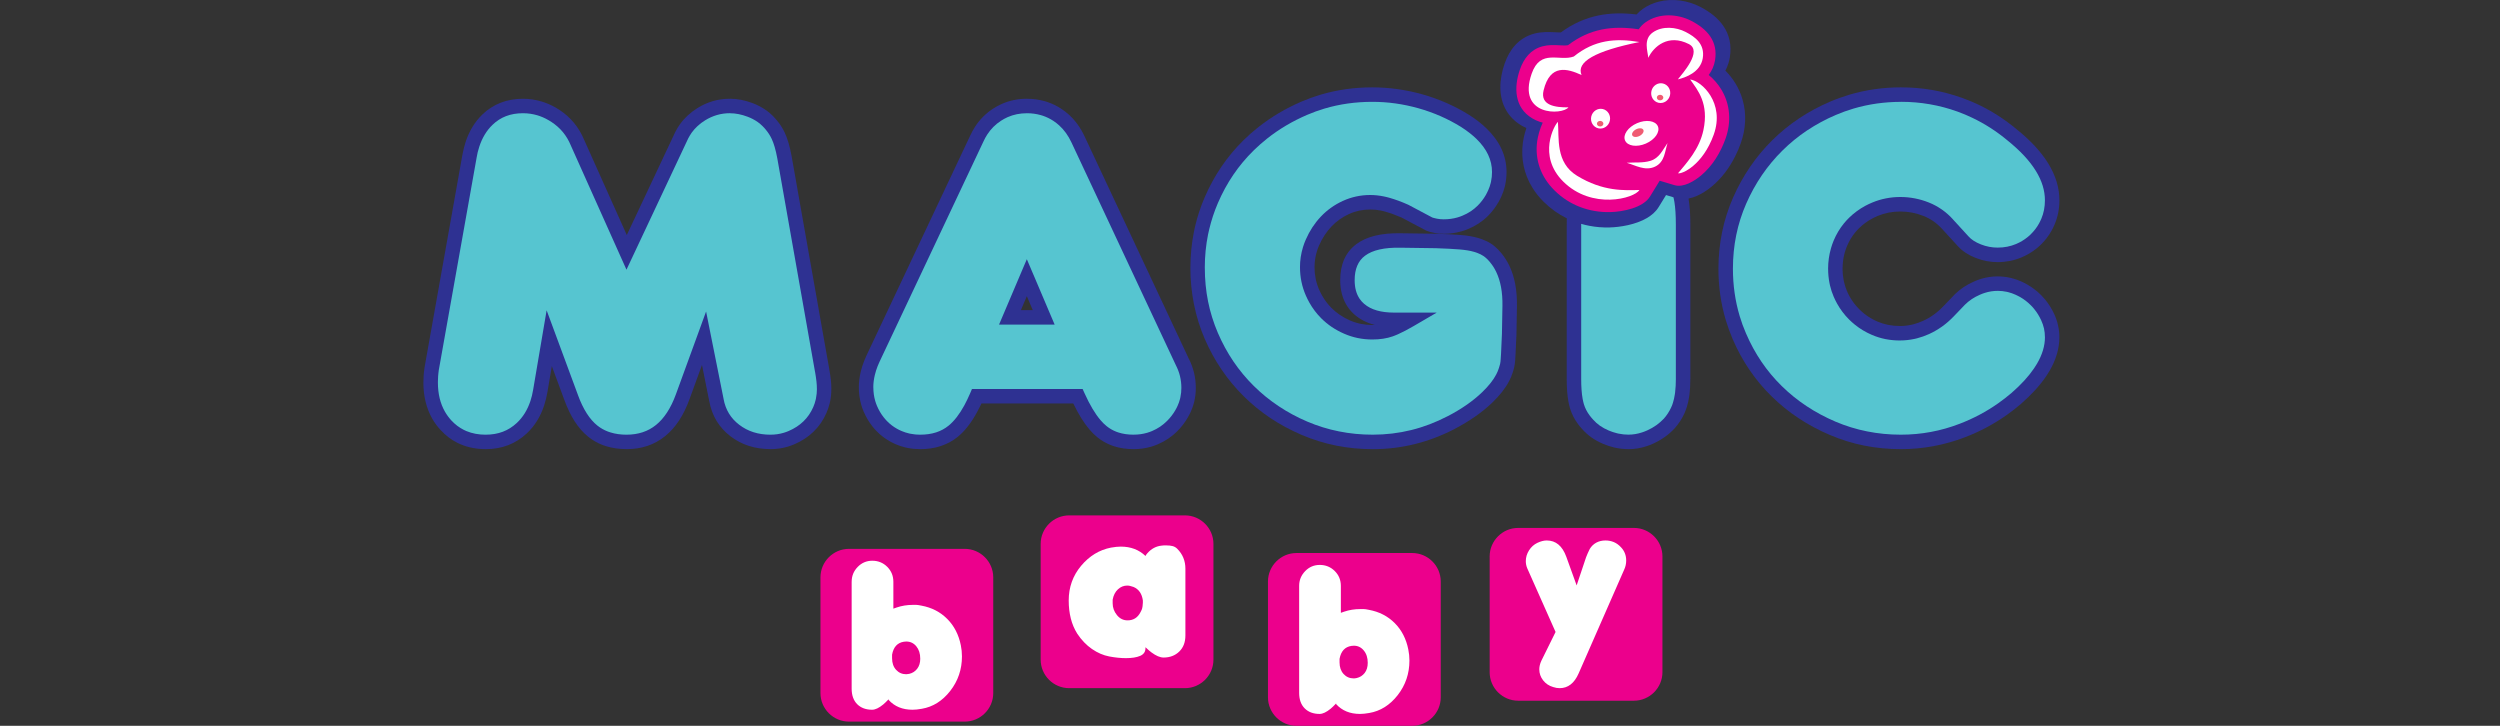
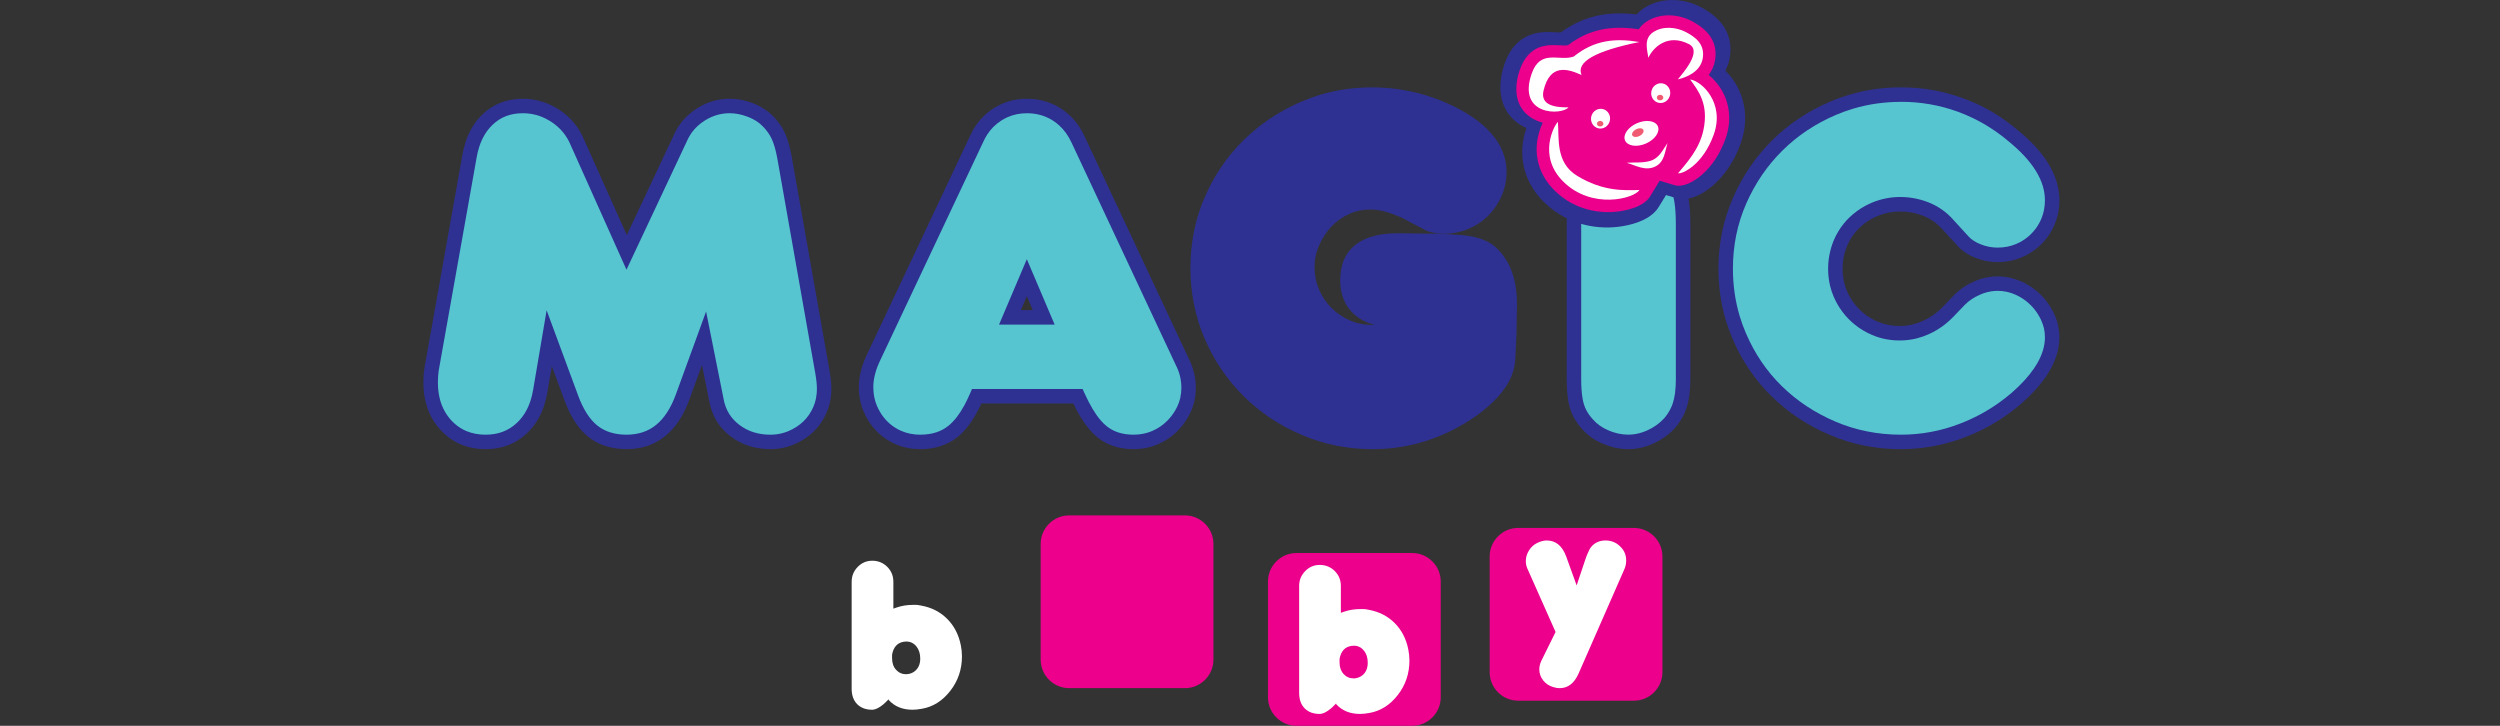
<svg xmlns="http://www.w3.org/2000/svg" width="124" height="36" viewBox="0 0 124 36" fill="none">
  <rect x="0" y="0" width="124" height="36" fill="#333333" stroke="none" />
  <g clip-path="url(#clip0_2819_526)">
    <path d="M48.678 20.013C48.659 20.055 48.64 20.095 48.621 20.135C48.57 20.239 48.517 20.343 48.459 20.448C48.17 20.978 47.851 21.385 47.502 21.668C47.25 21.872 46.966 22.026 46.65 22.128C46.34 22.229 46.003 22.279 45.639 22.279V22.277C45.424 22.277 45.218 22.258 45.023 22.219C44.998 22.214 44.966 22.207 44.926 22.198H44.924C44.76 22.16 44.598 22.107 44.441 22.04C44.397 22.021 44.346 21.997 44.289 21.97C44.235 21.943 44.186 21.918 44.142 21.893C43.892 21.753 43.669 21.582 43.474 21.38L43.467 21.373C43.425 21.33 43.391 21.293 43.364 21.261C43.338 21.232 43.304 21.189 43.262 21.136C43.09 20.916 42.948 20.674 42.836 20.41C42.81 20.35 42.789 20.297 42.773 20.251C42.757 20.206 42.74 20.152 42.721 20.089C42.639 19.808 42.598 19.516 42.598 19.212H42.599C42.599 18.953 42.631 18.692 42.695 18.426C42.715 18.342 42.74 18.254 42.769 18.163C42.825 17.987 42.895 17.811 42.978 17.633V17.632L48.118 6.734C48.152 6.661 48.19 6.584 48.234 6.503C48.275 6.427 48.318 6.355 48.363 6.285C48.599 5.921 48.898 5.622 49.259 5.388L49.264 5.385C49.335 5.338 49.405 5.296 49.473 5.26C49.543 5.222 49.617 5.186 49.695 5.152C50.08 4.982 50.492 4.898 50.931 4.898V4.899C51.246 4.899 51.543 4.939 51.823 5.02C51.864 5.032 51.911 5.046 51.96 5.063C52.193 5.142 52.415 5.25 52.627 5.388C52.697 5.433 52.766 5.482 52.831 5.532C52.9 5.585 52.964 5.638 53.022 5.692C53.336 5.978 53.592 6.332 53.79 6.754L58.952 17.766H58.952C59.071 17.994 59.161 18.233 59.222 18.481C59.282 18.725 59.312 18.977 59.312 19.236C59.312 19.453 59.291 19.659 59.249 19.855C59.243 19.884 59.236 19.916 59.227 19.951V19.953C59.186 20.117 59.129 20.277 59.058 20.433C59.039 20.474 59.015 20.523 58.984 20.58C58.959 20.63 58.932 20.678 58.905 20.724C58.762 20.968 58.592 21.189 58.395 21.386C58.259 21.523 58.107 21.647 57.941 21.759C57.778 21.868 57.604 21.962 57.42 22.04C57.36 22.066 57.307 22.087 57.261 22.103C57.216 22.119 57.162 22.136 57.099 22.155C56.819 22.237 56.526 22.278 56.222 22.278V22.277C55.872 22.277 55.55 22.229 55.254 22.134C55.206 22.118 55.157 22.101 55.109 22.082C54.863 21.987 54.638 21.857 54.434 21.693C54.367 21.639 54.3 21.579 54.233 21.514C54.168 21.449 54.103 21.38 54.04 21.306C53.76 20.978 53.492 20.547 53.236 20.013H48.678V20.013ZM51.225 15.382L50.931 14.69L50.637 15.382H51.225Z" fill="#2E3192" />
    <path fill-rule="evenodd" clip-rule="evenodd" d="M53.031 25.563H58.773C59.551 25.563 60.187 26.199 60.187 26.977V32.719C60.187 33.497 59.551 34.133 58.773 34.133H53.031C52.253 34.133 51.617 33.497 51.617 32.719V26.977C51.617 26.199 52.253 25.563 53.031 25.563Z" fill="#EC008C" />
    <path fill-rule="evenodd" clip-rule="evenodd" d="M64.304 27.43H70.047C70.824 27.43 71.461 28.066 71.461 28.844V34.586C71.461 35.364 70.824 36 70.047 36H64.304C63.527 36 62.891 35.364 62.891 34.586V28.844C62.891 28.066 63.527 27.43 64.304 27.43Z" fill="#EC008C" />
    <path fill-rule="evenodd" clip-rule="evenodd" d="M75.3 26.185H81.043C81.82 26.185 82.457 26.822 82.457 27.599V33.342C82.457 34.119 81.82 34.755 81.043 34.755H75.3C74.523 34.755 73.887 34.119 73.887 33.342V27.599C73.887 26.822 74.523 26.185 75.3 26.185Z" fill="#EC008C" />
-     <path fill-rule="evenodd" clip-rule="evenodd" d="M42.109 27.223H47.852C48.629 27.223 49.265 27.859 49.265 28.636V34.379C49.265 35.156 48.629 35.792 47.852 35.792H42.109C41.331 35.792 40.695 35.156 40.695 34.379V28.636C40.695 27.859 41.331 27.223 42.109 27.223Z" fill="#EC008C" />
-     <path d="M57.623 27.062C57.662 27.055 57.699 27.052 57.731 27.052H57.85C57.974 27.052 58.08 27.064 58.165 27.087C58.251 27.11 58.326 27.154 58.392 27.22C58.661 27.489 58.796 27.818 58.796 28.206V31.519C58.796 31.855 58.694 32.121 58.49 32.318C58.287 32.515 58.027 32.614 57.712 32.614C57.541 32.614 57.34 32.529 57.11 32.358C57.038 32.305 56.939 32.22 56.815 32.102V32.151C56.815 32.329 56.728 32.455 56.553 32.531C56.379 32.606 56.144 32.644 55.848 32.644C55.592 32.644 55.315 32.616 55.019 32.56C54.724 32.504 54.438 32.381 54.161 32.19C53.885 32 53.642 31.747 53.432 31.431C53.287 31.201 53.18 30.948 53.111 30.672C53.042 30.396 53.008 30.1 53.008 29.784C53.008 29.127 53.213 28.553 53.624 28.063C54.035 27.573 54.53 27.273 55.108 27.161C55.292 27.128 55.453 27.112 55.592 27.112C56.085 27.112 56.492 27.266 56.815 27.575C56.847 27.516 56.88 27.47 56.913 27.437C57.11 27.213 57.347 27.089 57.623 27.062V27.062ZM56.568 30.366C56.588 30.333 56.607 30.293 56.627 30.247C56.647 30.201 56.662 30.142 56.671 30.07C56.681 29.997 56.686 29.938 56.686 29.892V29.783C56.639 29.448 56.486 29.225 56.223 29.113C56.096 29.067 55.993 29.044 55.912 29.044C55.738 29.044 55.584 29.106 55.449 29.231C55.316 29.356 55.227 29.527 55.188 29.744V29.922C55.188 30.139 55.258 30.334 55.4 30.508C55.541 30.683 55.717 30.77 55.927 30.77C56.217 30.77 56.43 30.635 56.568 30.365L56.568 30.366Z" fill="white" />
    <path d="M64.438 29.057C64.438 28.776 64.537 28.534 64.737 28.327C64.935 28.122 65.177 28.02 65.463 28.02C65.749 28.02 66.002 28.121 66.204 28.323C66.406 28.524 66.507 28.771 66.507 29.063V30.396L66.665 30.34C66.92 30.253 67.187 30.21 67.467 30.21H67.644C67.693 30.21 67.777 30.222 67.895 30.247C68.405 30.34 68.832 30.559 69.177 30.904C69.522 31.249 69.747 31.686 69.852 32.214C69.889 32.394 69.908 32.577 69.908 32.764C69.908 33.41 69.714 33.982 69.326 34.479C68.937 34.976 68.466 35.271 67.914 35.364C67.74 35.395 67.587 35.411 67.457 35.411C66.96 35.411 66.566 35.249 66.273 34.926V34.889C66.162 35.006 66.072 35.093 66.003 35.15C65.792 35.324 65.609 35.411 65.453 35.411C65.143 35.411 64.896 35.319 64.713 35.136C64.529 34.951 64.438 34.695 64.438 34.364V29.058L64.438 29.057ZM67.84 32.875C67.84 32.627 67.775 32.423 67.644 32.265C67.514 32.106 67.349 32.027 67.15 32.027C67.095 32.027 67.054 32.03 67.029 32.037C66.707 32.087 66.511 32.301 66.442 32.68V32.857C66.442 33.093 66.509 33.284 66.641 33.43C66.775 33.576 66.943 33.649 67.146 33.649C67.183 33.649 67.233 33.643 67.294 33.63C67.455 33.593 67.585 33.51 67.688 33.379C67.789 33.248 67.84 33.081 67.84 32.876L67.84 32.875Z" fill="white" />
    <path d="M78.202 29.035L78.669 27.641C78.688 27.586 78.715 27.519 78.752 27.44C78.788 27.36 78.822 27.29 78.852 27.229C78.932 27.094 79.039 26.991 79.173 26.917C79.308 26.844 79.46 26.807 79.631 26.807C79.778 26.807 79.917 26.834 80.049 26.889C80.18 26.945 80.301 27.033 80.411 27.155C80.576 27.333 80.659 27.548 80.659 27.799C80.659 27.964 80.625 28.116 80.558 28.257L78.302 33.398C78.088 33.888 77.774 34.133 77.358 34.133C77.254 34.133 77.147 34.115 77.037 34.078C76.829 34.017 76.663 33.905 76.537 33.743C76.412 33.581 76.349 33.399 76.349 33.198C76.349 33.063 76.383 32.923 76.45 32.776L77.156 31.346L75.753 28.191C75.704 28.075 75.68 27.956 75.68 27.834C75.68 27.644 75.733 27.466 75.84 27.297C75.947 27.129 76.085 27.006 76.253 26.926C76.421 26.847 76.575 26.807 76.716 26.807C77.168 26.807 77.492 27.076 77.688 27.614L78.201 29.035L78.202 29.035Z" fill="white" />
    <path d="M42.243 28.85C42.243 28.569 42.342 28.326 42.541 28.12C42.74 27.915 42.982 27.812 43.268 27.812C43.554 27.812 43.806 27.913 44.008 28.115C44.21 28.317 44.311 28.564 44.311 28.856V30.189L44.47 30.133C44.724 30.046 44.992 30.002 45.271 30.002H45.448C45.498 30.002 45.582 30.015 45.7 30.039C46.21 30.133 46.637 30.351 46.981 30.697C47.326 31.041 47.551 31.478 47.657 32.006C47.694 32.186 47.713 32.369 47.713 32.556C47.713 33.202 47.519 33.774 47.131 34.271C46.742 34.768 46.272 35.063 45.719 35.156C45.545 35.187 45.392 35.203 45.262 35.203C44.765 35.203 44.37 35.041 44.078 34.718V34.681C43.966 34.798 43.877 34.885 43.808 34.942C43.597 35.116 43.414 35.203 43.258 35.203C42.948 35.203 42.701 35.111 42.517 34.928C42.334 34.743 42.242 34.487 42.242 34.156V28.85L42.243 28.85ZM45.644 32.668C45.644 32.419 45.579 32.216 45.449 32.057C45.318 31.899 45.153 31.82 44.955 31.82C44.899 31.82 44.858 31.823 44.834 31.829C44.511 31.879 44.315 32.093 44.247 32.472V32.649C44.247 32.885 44.313 33.077 44.446 33.223C44.579 33.369 44.747 33.442 44.95 33.442C44.987 33.442 45.037 33.435 45.098 33.423C45.26 33.386 45.39 33.302 45.492 33.171C45.593 33.041 45.645 32.873 45.645 32.668L45.644 32.668Z" fill="white" />
    <path d="M102.145 16.726C102.145 17.283 101.981 17.842 101.653 18.402C101.602 18.489 101.546 18.578 101.484 18.669C101.179 19.119 100.768 19.57 100.251 20.023L100.247 20.027C100.123 20.133 100.004 20.23 99.892 20.317C99.777 20.407 99.654 20.498 99.525 20.589C98.885 21.04 98.197 21.406 97.46 21.689C96.951 21.884 96.429 22.031 95.896 22.13C95.362 22.229 94.824 22.278 94.281 22.278C93.659 22.278 93.054 22.219 92.466 22.102C91.88 21.985 91.311 21.808 90.756 21.572C90.207 21.338 89.692 21.062 89.213 20.744C88.733 20.427 88.288 20.067 87.877 19.664C87.055 18.859 86.41 17.911 85.94 16.819C85.878 16.673 85.817 16.518 85.757 16.354C85.699 16.192 85.646 16.035 85.6 15.882C85.356 15.065 85.234 14.214 85.234 13.33C85.234 12.711 85.295 12.107 85.415 11.517C85.535 10.93 85.715 10.362 85.954 9.815C86.193 9.268 86.475 8.758 86.799 8.283C87.123 7.807 87.49 7.366 87.9 6.96C88.311 6.553 88.757 6.19 89.237 5.87V5.869C89.714 5.551 90.229 5.274 90.781 5.038C90.929 4.975 91.085 4.914 91.25 4.855C91.413 4.796 91.572 4.744 91.726 4.698C92.551 4.454 93.411 4.332 94.306 4.332V4.334C94.83 4.334 95.343 4.377 95.843 4.464C96.344 4.551 96.839 4.683 97.329 4.859V4.858H97.329L97.331 4.86C97.478 4.912 97.613 4.964 97.736 5.016C97.875 5.074 98.007 5.133 98.133 5.192C98.798 5.51 99.427 5.914 100.018 6.406C100.715 6.965 101.241 7.533 101.595 8.111C101.963 8.71 102.147 9.318 102.147 9.934C102.147 10.359 102.067 10.758 101.908 11.133C101.883 11.192 101.86 11.242 101.84 11.285C101.82 11.325 101.794 11.374 101.762 11.433C101.622 11.684 101.453 11.909 101.254 12.108C101.227 12.135 101.187 12.172 101.133 12.221C101.087 12.262 101.045 12.298 101.008 12.328C100.788 12.504 100.545 12.649 100.279 12.762C100.09 12.842 99.896 12.902 99.697 12.942C99.496 12.981 99.291 13.001 99.08 13.001C98.708 13.001 98.344 12.931 97.99 12.791H97.988C97.813 12.722 97.652 12.64 97.507 12.545C97.359 12.449 97.23 12.34 97.118 12.218L96.33 11.357L96.327 11.355C96.196 11.21 96.055 11.084 95.903 10.978C95.75 10.872 95.584 10.782 95.402 10.71C95.219 10.637 95.032 10.582 94.841 10.545C94.652 10.509 94.457 10.491 94.256 10.491C94.055 10.491 93.864 10.509 93.678 10.545C93.493 10.581 93.312 10.636 93.138 10.708C93.094 10.727 93.046 10.748 92.992 10.774C92.947 10.796 92.9 10.819 92.853 10.845C92.618 10.972 92.407 11.126 92.221 11.307L92.221 11.308L92.217 11.311C92.183 11.344 92.147 11.38 92.111 11.421C92.074 11.461 92.041 11.498 92.012 11.534C91.849 11.734 91.714 11.961 91.609 12.213C91.589 12.262 91.57 12.311 91.552 12.361C91.533 12.418 91.516 12.468 91.504 12.511C91.429 12.769 91.392 13.042 91.392 13.33H91.39C91.39 13.524 91.409 13.716 91.446 13.904C91.452 13.935 91.459 13.964 91.465 13.992C91.501 14.144 91.548 14.291 91.608 14.432C91.632 14.488 91.653 14.536 91.672 14.575C91.693 14.617 91.717 14.663 91.744 14.712C91.871 14.94 92.03 15.149 92.221 15.34C92.262 15.381 92.3 15.417 92.334 15.447C92.376 15.485 92.414 15.518 92.45 15.547C92.655 15.712 92.882 15.847 93.128 15.953C93.297 16.024 93.473 16.078 93.657 16.115C93.84 16.151 94.032 16.169 94.231 16.169V16.171C94.423 16.171 94.616 16.149 94.81 16.107C94.837 16.101 94.868 16.093 94.902 16.085C95.062 16.044 95.22 15.988 95.375 15.918C95.564 15.834 95.742 15.731 95.908 15.612C96.076 15.492 96.234 15.355 96.382 15.199L96.384 15.197L96.95 14.607L96.954 14.601C97.084 14.471 97.231 14.352 97.395 14.243C97.554 14.137 97.727 14.043 97.914 13.961C97.968 13.937 98.021 13.915 98.072 13.896C98.129 13.875 98.183 13.856 98.234 13.84C98.513 13.752 98.795 13.709 99.078 13.709V13.71C99.286 13.71 99.488 13.731 99.681 13.773C99.716 13.78 99.749 13.788 99.778 13.795C99.942 13.836 100.102 13.892 100.259 13.963C100.315 13.988 100.365 14.012 100.41 14.035C100.445 14.052 100.493 14.079 100.556 14.115C100.807 14.259 101.03 14.43 101.227 14.626C101.251 14.65 101.288 14.69 101.339 14.746C101.387 14.799 101.423 14.84 101.447 14.868C101.622 15.083 101.77 15.32 101.89 15.579C101.973 15.76 102.037 15.948 102.08 16.141C102.123 16.337 102.145 16.532 102.145 16.726Z" fill="#2E3192" />
    <path d="M101.43 16.726H101.428C101.428 16.576 101.413 16.433 101.383 16.296C101.352 16.157 101.304 16.019 101.24 15.88C101.147 15.678 101.032 15.493 100.893 15.323C100.854 15.277 100.827 15.244 100.811 15.226C100.796 15.21 100.766 15.179 100.721 15.134C100.564 14.977 100.391 14.844 100.202 14.735C100.18 14.723 100.141 14.702 100.087 14.675C100.044 14.652 100.003 14.633 99.967 14.617C99.85 14.564 99.73 14.522 99.607 14.491C99.581 14.484 99.557 14.479 99.536 14.474C99.386 14.442 99.234 14.426 99.081 14.426V14.427C98.869 14.427 98.658 14.46 98.45 14.525C98.407 14.539 98.366 14.553 98.328 14.567C98.285 14.583 98.244 14.6 98.204 14.618C98.055 14.683 97.918 14.757 97.795 14.839L97.794 14.841C97.675 14.92 97.565 15.01 97.465 15.11L97.465 15.109L96.905 15.693C96.725 15.881 96.532 16.049 96.327 16.196C96.12 16.344 95.902 16.469 95.673 16.573C95.477 16.661 95.28 16.73 95.082 16.781C95.046 16.79 95.007 16.799 94.964 16.809C94.728 16.86 94.484 16.887 94.233 16.887V16.888C93.99 16.888 93.752 16.865 93.521 16.82C93.291 16.774 93.067 16.705 92.85 16.612C92.542 16.481 92.26 16.312 92.003 16.105C91.949 16.062 91.9 16.02 91.856 15.98C91.803 15.933 91.757 15.889 91.715 15.848C91.481 15.614 91.282 15.351 91.12 15.06C91.091 15.008 91.061 14.951 91.031 14.889C90.999 14.824 90.972 14.765 90.95 14.713C90.872 14.531 90.811 14.345 90.767 14.155C90.758 14.116 90.75 14.078 90.743 14.041C90.698 13.816 90.675 13.578 90.675 13.33H90.674C90.674 12.98 90.722 12.64 90.817 12.312C90.837 12.241 90.857 12.177 90.877 12.122C90.898 12.06 90.922 11.998 90.948 11.937C91.079 11.623 91.249 11.337 91.458 11.081C91.502 11.027 91.544 10.978 91.585 10.934C91.625 10.891 91.668 10.846 91.715 10.8L91.715 10.799L91.719 10.796C91.957 10.565 92.221 10.371 92.511 10.213C92.567 10.183 92.625 10.154 92.685 10.125C92.738 10.099 92.798 10.073 92.864 10.046C93.084 9.954 93.31 9.885 93.542 9.84C93.775 9.794 94.013 9.771 94.257 9.771C94.501 9.771 94.739 9.794 94.977 9.84C95.212 9.885 95.443 9.953 95.67 10.044C95.899 10.135 96.114 10.251 96.314 10.391C96.515 10.531 96.698 10.693 96.862 10.875L96.861 10.876L97.647 11.735C97.715 11.81 97.799 11.88 97.898 11.944C97.998 12.009 98.117 12.068 98.253 12.122C98.522 12.229 98.798 12.281 99.081 12.281C99.247 12.281 99.407 12.267 99.56 12.236C99.713 12.206 99.859 12.161 99.999 12.102C100.205 12.014 100.392 11.903 100.559 11.768C100.597 11.738 100.63 11.71 100.656 11.687C100.674 11.671 100.704 11.642 100.746 11.599C100.902 11.444 101.032 11.272 101.136 11.084C101.151 11.057 101.17 11.019 101.194 10.97C101.217 10.925 101.235 10.885 101.249 10.852C101.369 10.57 101.428 10.264 101.428 9.934C101.428 9.451 101.28 8.968 100.983 8.485C100.673 7.979 100.202 7.473 99.57 6.965L99.566 6.961C99.024 6.51 98.444 6.137 97.824 5.842C97.699 5.782 97.578 5.728 97.461 5.679C97.329 5.624 97.205 5.576 97.091 5.534V5.535H97.091L97.089 5.534C96.644 5.374 96.189 5.253 95.722 5.172C95.254 5.091 94.782 5.05 94.306 5.05V5.052C93.476 5.052 92.684 5.163 91.929 5.387C91.776 5.432 91.63 5.48 91.492 5.53C91.355 5.579 91.211 5.636 91.063 5.699H91.062C90.556 5.915 90.081 6.171 89.635 6.468H89.634C89.191 6.763 88.782 7.097 88.406 7.47C88.029 7.843 87.691 8.249 87.391 8.688C87.092 9.128 86.831 9.599 86.611 10.102C86.391 10.605 86.227 11.124 86.117 11.661C86.008 12.195 85.953 12.752 85.953 13.331C85.953 14.147 86.065 14.929 86.288 15.677C86.334 15.828 86.381 15.973 86.431 16.11C86.48 16.245 86.537 16.387 86.601 16.535C87.034 17.543 87.627 18.416 88.38 19.153C88.756 19.522 89.166 19.853 89.609 20.146C90.053 20.44 90.529 20.695 91.037 20.912C91.542 21.127 92.065 21.289 92.607 21.397C93.148 21.506 93.706 21.56 94.281 21.56C94.788 21.56 95.284 21.515 95.767 21.425C96.251 21.336 96.73 21.2 97.205 21.017C97.886 20.756 98.522 20.418 99.112 20.002C99.222 19.925 99.335 19.841 99.452 19.75C99.571 19.657 99.681 19.567 99.782 19.481L99.784 19.479C100.253 19.068 100.623 18.664 100.891 18.267C100.942 18.193 100.99 18.117 101.035 18.04C101.298 17.591 101.429 17.154 101.429 16.726L101.43 16.726Z" fill="#56C5D0" />
    <path d="M68.201 16.118C67.808 16.02 67.477 15.854 67.204 15.621C67.135 15.561 67.071 15.499 67.013 15.435C66.955 15.371 66.901 15.302 66.85 15.228C66.6 14.863 66.475 14.419 66.475 13.896C66.475 13.104 66.742 12.507 67.278 12.107C67.781 11.731 68.513 11.552 69.473 11.57L71.244 11.594H71.251C71.503 11.603 71.722 11.612 71.91 11.622C72.126 11.633 72.306 11.645 72.449 11.656C72.612 11.668 72.767 11.688 72.913 11.712C73.061 11.737 73.197 11.768 73.322 11.805H73.323V11.806C73.346 11.812 73.379 11.823 73.424 11.838C73.462 11.85 73.495 11.862 73.523 11.873C73.695 11.937 73.845 12.011 73.973 12.096H73.974C73.987 12.105 74.013 12.123 74.05 12.151C74.075 12.169 74.099 12.189 74.123 12.208C74.243 12.306 74.358 12.424 74.469 12.561L74.47 12.561L74.472 12.563C74.544 12.651 74.614 12.747 74.682 12.854C74.748 12.957 74.807 13.063 74.859 13.171C75.126 13.723 75.253 14.394 75.24 15.182L75.216 16.585V16.596C75.206 16.797 75.199 16.953 75.194 17.053C75.188 17.187 75.183 17.301 75.179 17.395V17.396L75.175 17.473L75.172 17.547C75.165 17.685 75.159 17.789 75.154 17.86C75.15 17.917 75.144 17.976 75.136 18.038C75.129 18.094 75.12 18.146 75.109 18.195C75.097 18.25 75.085 18.298 75.074 18.335C75.066 18.364 75.051 18.413 75.028 18.481H75.028L75.027 18.483H75.028V18.484H75.027C75.005 18.556 74.98 18.626 74.952 18.693C74.925 18.758 74.892 18.828 74.852 18.904C74.67 19.253 74.393 19.606 74.024 19.963C73.524 20.445 72.898 20.883 72.144 21.277V21.278C71.505 21.611 70.847 21.86 70.169 22.028C69.491 22.195 68.798 22.279 68.09 22.279C67.468 22.279 66.863 22.22 66.276 22.102C65.69 21.985 65.12 21.809 64.566 21.572C64.013 21.337 63.498 21.06 63.021 20.742C62.543 20.423 62.098 20.059 61.685 19.651C61.276 19.246 60.91 18.805 60.586 18.327C60.261 17.847 59.982 17.336 59.749 16.794C59.515 16.25 59.339 15.682 59.221 15.092C59.102 14.502 59.043 13.899 59.043 13.281H59.044C59.044 12.667 59.103 12.069 59.221 11.488C59.245 11.367 59.266 11.272 59.282 11.204C59.396 10.722 59.552 10.252 59.75 9.792C59.983 9.25 60.261 8.74 60.586 8.263C60.91 7.787 61.276 7.349 61.684 6.949L61.684 6.948L61.687 6.947C61.809 6.827 61.926 6.718 62.039 6.618C62.147 6.523 62.27 6.42 62.409 6.311C63.056 5.799 63.77 5.375 64.553 5.039C64.699 4.976 64.854 4.915 65.018 4.855C65.179 4.797 65.338 4.745 65.491 4.699C66.311 4.455 67.17 4.333 68.066 4.333C68.48 4.333 68.897 4.362 69.314 4.42C69.729 4.478 70.141 4.564 70.55 4.679C70.958 4.794 71.355 4.936 71.74 5.105C72.124 5.273 72.496 5.469 72.856 5.692L72.867 5.697L72.866 5.698C73.039 5.809 73.194 5.917 73.33 6.023C73.473 6.134 73.608 6.251 73.735 6.375C74.394 7.014 74.724 7.733 74.724 8.531C74.724 8.746 74.703 8.953 74.661 9.152C74.654 9.186 74.646 9.219 74.639 9.25C74.598 9.418 74.541 9.58 74.471 9.737C74.446 9.793 74.422 9.843 74.399 9.888C74.382 9.922 74.355 9.971 74.319 10.034C74.175 10.284 74.004 10.508 73.808 10.705C73.669 10.843 73.516 10.968 73.348 11.079C73.183 11.188 73.006 11.282 72.817 11.36C72.769 11.38 72.715 11.401 72.655 11.422C72.608 11.438 72.553 11.455 72.49 11.473C72.205 11.556 71.911 11.597 71.609 11.597C71.459 11.597 71.306 11.582 71.15 11.553C71.071 11.539 71.003 11.523 70.944 11.507C70.879 11.49 70.819 11.47 70.762 11.447L70.743 11.44L70.728 11.432L69.522 10.792C69.399 10.738 69.267 10.685 69.126 10.633C68.99 10.583 68.854 10.539 68.718 10.5H68.717C68.672 10.487 68.636 10.477 68.61 10.471C68.568 10.46 68.532 10.452 68.504 10.446C68.326 10.41 68.147 10.391 67.967 10.391C67.777 10.391 67.595 10.41 67.42 10.447C67.243 10.485 67.073 10.541 66.91 10.616C66.743 10.692 66.586 10.782 66.44 10.887C66.295 10.99 66.161 11.107 66.038 11.237C65.914 11.368 65.801 11.512 65.699 11.668C65.595 11.825 65.505 11.992 65.429 12.168C65.405 12.221 65.385 12.27 65.368 12.316C65.351 12.362 65.335 12.411 65.318 12.465C65.24 12.718 65.201 12.982 65.201 13.255H65.2C65.2 13.647 65.276 14.018 65.429 14.367L65.43 14.37C65.451 14.417 65.473 14.465 65.498 14.514C65.519 14.556 65.543 14.602 65.572 14.653C65.702 14.885 65.859 15.093 66.043 15.277C66.172 15.405 66.311 15.52 66.461 15.621C66.615 15.725 66.779 15.815 66.954 15.892C67.3 16.043 67.671 16.119 68.066 16.119C68.112 16.119 68.158 16.118 68.202 16.116L68.201 16.118Z" fill="#2E3192" />
-     <path d="M67.668 15.075C68.002 15.362 68.495 15.505 69.145 15.505H71.261L70.113 16.175C69.816 16.348 69.558 16.483 69.336 16.581C69.299 16.597 69.256 16.615 69.205 16.635C69.158 16.654 69.116 16.67 69.081 16.683C68.787 16.787 68.447 16.839 68.063 16.839C67.571 16.839 67.105 16.743 66.665 16.55C66.445 16.454 66.243 16.343 66.056 16.218C65.866 16.089 65.691 15.945 65.532 15.786C65.303 15.557 65.106 15.296 64.942 15.005C64.913 14.953 64.883 14.896 64.851 14.832C64.823 14.776 64.796 14.716 64.768 14.654L64.767 14.651C64.576 14.213 64.48 13.748 64.48 13.256H64.479C64.479 12.915 64.529 12.581 64.629 12.255C64.648 12.195 64.669 12.133 64.693 12.066C64.718 12.001 64.743 11.939 64.768 11.882C64.863 11.664 64.972 11.461 65.094 11.275C65.218 11.086 65.357 10.91 65.512 10.746C65.667 10.581 65.837 10.433 66.02 10.303C66.202 10.173 66.398 10.06 66.609 9.964C66.823 9.866 67.043 9.793 67.268 9.745C67.495 9.696 67.727 9.672 67.964 9.672C68.185 9.672 68.412 9.696 68.644 9.744C68.695 9.755 68.74 9.765 68.777 9.774C68.831 9.787 68.876 9.799 68.91 9.809H68.911C69.061 9.852 69.214 9.902 69.37 9.959C69.511 10.011 69.665 10.074 69.831 10.147L69.853 10.157L71.042 10.788C71.065 10.796 71.093 10.805 71.126 10.813C71.175 10.827 71.225 10.838 71.278 10.848C71.384 10.868 71.493 10.878 71.606 10.878C71.847 10.878 72.076 10.847 72.29 10.785C72.325 10.775 72.367 10.761 72.415 10.745C72.451 10.732 72.493 10.716 72.538 10.697H72.539C72.686 10.636 72.823 10.563 72.949 10.48C73.072 10.398 73.188 10.304 73.296 10.196C73.453 10.038 73.586 9.865 73.695 9.676C73.707 9.654 73.728 9.615 73.755 9.561C73.777 9.518 73.797 9.478 73.813 9.441C73.866 9.323 73.908 9.202 73.939 9.078C73.945 9.053 73.951 9.029 73.955 9.005C73.988 8.851 74.004 8.693 74.004 8.531C74.004 7.936 73.746 7.388 73.231 6.888C73.13 6.79 73.015 6.691 72.885 6.59C72.752 6.486 72.615 6.39 72.475 6.301L72.471 6.298L72.465 6.295L72.465 6.294C72.139 6.093 71.801 5.915 71.45 5.761C71.097 5.607 70.731 5.476 70.352 5.369C69.973 5.263 69.593 5.183 69.212 5.13C68.835 5.077 68.451 5.051 68.062 5.051C67.233 5.051 66.444 5.163 65.692 5.386C65.541 5.432 65.396 5.479 65.258 5.529C65.122 5.578 64.98 5.635 64.832 5.698C64.103 6.012 63.441 6.404 62.849 6.873C62.745 6.954 62.633 7.049 62.51 7.157C62.394 7.26 62.286 7.359 62.188 7.455L62.189 7.456L62.186 7.458C61.807 7.828 61.471 8.23 61.176 8.664C60.881 9.097 60.624 9.568 60.406 10.075C60.226 10.495 60.083 10.927 59.978 11.37C59.952 11.481 59.932 11.567 59.92 11.628C59.812 12.163 59.758 12.713 59.758 13.28H59.759C59.759 13.861 59.813 14.418 59.92 14.952C60.027 15.485 60.189 16.005 60.406 16.511C60.625 17.019 60.881 17.49 61.176 17.925C61.471 18.361 61.808 18.767 62.187 19.142C62.562 19.513 62.971 19.846 63.416 20.143C63.862 20.441 64.338 20.697 64.843 20.912C65.348 21.127 65.871 21.289 66.413 21.397C66.954 21.506 67.511 21.56 68.087 21.56C68.741 21.56 69.377 21.484 69.995 21.331C70.613 21.179 71.218 20.948 71.81 20.64L71.81 20.642C72.501 20.281 73.072 19.882 73.523 19.446C73.838 19.142 74.069 18.85 74.214 18.572C74.238 18.526 74.262 18.474 74.286 18.418C74.308 18.366 74.326 18.316 74.34 18.27V18.267L74.343 18.263C74.352 18.236 74.364 18.195 74.38 18.139C74.394 18.09 74.403 18.058 74.407 18.04C74.412 18.014 74.418 17.982 74.423 17.944C74.427 17.912 74.431 17.866 74.435 17.809C74.442 17.714 74.448 17.615 74.453 17.513L74.456 17.442L74.46 17.365V17.363C74.464 17.269 74.469 17.155 74.475 17.022C74.483 16.856 74.49 16.705 74.496 16.562L74.521 15.171C74.532 14.497 74.428 13.934 74.21 13.482C74.167 13.394 74.122 13.313 74.075 13.238C74.029 13.166 73.976 13.093 73.915 13.02L73.913 13.018L73.911 13.012C73.834 12.916 73.753 12.833 73.668 12.764C73.652 12.751 73.636 12.739 73.62 12.727C73.617 12.724 73.601 12.713 73.573 12.694L73.573 12.694C73.488 12.637 73.387 12.587 73.271 12.544C73.243 12.533 73.218 12.525 73.197 12.518C73.184 12.513 73.157 12.505 73.117 12.493H73.116V12.493C73.019 12.464 72.912 12.44 72.793 12.42C72.673 12.4 72.539 12.384 72.39 12.372C72.222 12.359 72.049 12.348 71.871 12.338C71.665 12.328 71.45 12.319 71.226 12.311L69.461 12.286H69.459C68.664 12.271 68.079 12.404 67.705 12.684C67.362 12.94 67.191 13.344 67.191 13.897C67.191 14.272 67.274 14.581 67.44 14.824C67.471 14.869 67.505 14.912 67.544 14.956C67.583 14.999 67.624 15.04 67.667 15.076L67.668 15.075Z" fill="#56C5D0" />
    <path d="M48.116 19.514L48.209 19.296H48.446H53.467H53.699L53.794 19.507C54.052 20.079 54.316 20.523 54.586 20.839C54.637 20.899 54.688 20.953 54.737 21.002C54.786 21.05 54.835 21.094 54.885 21.134C55.032 21.253 55.193 21.345 55.369 21.414C55.403 21.427 55.438 21.439 55.474 21.451C55.7 21.524 55.949 21.56 56.223 21.56V21.559C56.462 21.559 56.688 21.528 56.898 21.466C56.931 21.456 56.972 21.443 57.021 21.426C57.069 21.408 57.109 21.393 57.141 21.38C57.285 21.318 57.419 21.246 57.543 21.163C57.663 21.082 57.779 20.986 57.888 20.877C58.046 20.719 58.179 20.547 58.288 20.361C58.311 20.323 58.331 20.285 58.35 20.249C58.365 20.22 58.384 20.181 58.407 20.132C58.459 20.019 58.5 19.901 58.531 19.778C58.536 19.758 58.541 19.734 58.547 19.706C58.58 19.554 58.596 19.397 58.596 19.236C58.596 19.036 58.572 18.841 58.526 18.65C58.48 18.464 58.41 18.28 58.315 18.098L58.309 18.084L53.141 7.058C52.985 6.725 52.784 6.446 52.539 6.223C52.49 6.178 52.441 6.137 52.393 6.1C52.343 6.061 52.29 6.024 52.237 5.989C52.078 5.886 51.909 5.804 51.731 5.743C51.7 5.733 51.666 5.722 51.627 5.711C51.406 5.648 51.174 5.616 50.931 5.616V5.617C50.59 5.617 50.274 5.681 49.982 5.809C49.928 5.833 49.872 5.861 49.814 5.892C49.756 5.924 49.701 5.956 49.65 5.989L49.646 5.992C49.372 6.17 49.145 6.398 48.965 6.676C48.929 6.732 48.895 6.788 48.864 6.846C48.835 6.899 48.805 6.96 48.774 7.029L48.772 7.032L48.771 7.035L43.627 17.938H43.627C43.557 18.088 43.498 18.235 43.453 18.379C43.431 18.449 43.411 18.52 43.393 18.595C43.342 18.805 43.316 19.011 43.316 19.212H43.318C43.318 19.451 43.349 19.677 43.411 19.887C43.421 19.921 43.434 19.962 43.451 20.01C43.468 20.058 43.484 20.098 43.497 20.13C43.586 20.338 43.696 20.527 43.828 20.695C43.844 20.715 43.871 20.747 43.907 20.79C43.941 20.829 43.969 20.86 43.992 20.883L43.999 20.89C44.144 21.039 44.308 21.164 44.491 21.267C44.532 21.29 44.57 21.31 44.605 21.327C44.636 21.342 44.675 21.36 44.723 21.38C44.84 21.43 44.962 21.469 45.089 21.499C45.106 21.503 45.13 21.508 45.162 21.514C45.319 21.546 45.479 21.561 45.64 21.561V21.56C45.933 21.56 46.197 21.522 46.432 21.446C46.661 21.372 46.868 21.26 47.05 21.112C47.327 20.887 47.587 20.552 47.831 20.106C47.877 20.021 47.925 19.927 47.975 19.823C48.023 19.724 48.069 19.622 48.116 19.514H48.116ZM51.262 13.632L52.098 15.601L52.311 16.101H51.768H50.095H49.552L49.765 15.601L50.601 13.632L50.931 12.856L51.261 13.632H51.262Z" fill="#56C5D0" />
    <path d="M33.493 6.549C33.531 6.473 33.568 6.406 33.602 6.349C33.637 6.291 33.679 6.228 33.728 6.16C33.954 5.845 34.244 5.578 34.596 5.359C34.842 5.205 35.099 5.09 35.367 5.013C35.632 4.937 35.91 4.899 36.201 4.899V4.897C36.572 4.897 36.951 4.971 37.337 5.118C37.39 5.138 37.443 5.16 37.495 5.183C37.55 5.207 37.601 5.232 37.648 5.256C37.908 5.388 38.133 5.549 38.325 5.741C38.343 5.76 38.377 5.796 38.428 5.851C38.472 5.899 38.505 5.936 38.526 5.962C38.689 6.156 38.822 6.363 38.924 6.582C38.994 6.73 39.057 6.902 39.113 7.095C39.168 7.284 39.217 7.494 39.26 7.727L39.261 7.73L41.132 18.313H41.131C41.151 18.426 41.167 18.515 41.176 18.581C41.189 18.663 41.199 18.745 41.209 18.828C41.217 18.905 41.224 18.983 41.228 19.061C41.233 19.147 41.236 19.222 41.236 19.285H41.234C41.234 19.502 41.215 19.707 41.176 19.9C41.171 19.925 41.164 19.957 41.155 19.996C41.116 20.159 41.063 20.319 40.995 20.474C40.916 20.656 40.823 20.825 40.717 20.979C40.609 21.137 40.486 21.282 40.349 21.414C40.215 21.544 40.067 21.662 39.905 21.767C39.746 21.871 39.575 21.962 39.392 22.039C39.347 22.059 39.294 22.079 39.234 22.101C39.17 22.124 39.117 22.141 39.075 22.154C38.797 22.236 38.512 22.278 38.218 22.278V22.276C37.447 22.276 36.784 22.063 36.229 21.637C35.948 21.421 35.719 21.169 35.543 20.879C35.37 20.592 35.25 20.273 35.184 19.921H35.183L34.819 18.1L34.2 19.798L34.199 19.801C34.053 20.202 33.882 20.553 33.684 20.855C33.48 21.165 33.247 21.426 32.985 21.637C32.455 22.064 31.821 22.277 31.081 22.277V22.276C30.705 22.276 30.361 22.226 30.05 22.128C29.999 22.112 29.948 22.094 29.896 22.075C29.636 21.976 29.399 21.841 29.184 21.669C28.931 21.468 28.704 21.211 28.502 20.896C28.308 20.594 28.137 20.237 27.988 19.826H27.987L27.371 18.158L27.153 19.442C27.133 19.557 27.11 19.673 27.081 19.789C27.054 19.899 27.023 20.009 26.987 20.118C26.802 20.676 26.513 21.138 26.12 21.504C25.844 21.761 25.535 21.955 25.193 22.085C24.854 22.213 24.486 22.278 24.091 22.278V22.276C23.64 22.276 23.229 22.198 22.859 22.043C22.799 22.018 22.738 21.991 22.677 21.959C22.376 21.807 22.103 21.599 21.86 21.336H21.858L21.859 21.336C21.776 21.245 21.701 21.155 21.634 21.065C21.564 20.969 21.5 20.871 21.443 20.773C21.148 20.257 21 19.654 21 18.965H21.002C21.002 18.832 21.006 18.712 21.014 18.606C21.018 18.552 21.024 18.494 21.031 18.43C21.038 18.37 21.045 18.31 21.054 18.249L21.055 18.238L22.926 7.73H22.926C22.945 7.62 22.968 7.506 22.997 7.388C23.026 7.268 23.056 7.158 23.088 7.059C23.269 6.503 23.549 6.042 23.93 5.675C24.197 5.417 24.501 5.223 24.841 5.092C25.176 4.963 25.541 4.899 25.938 4.899C26.261 4.899 26.573 4.945 26.875 5.038C26.924 5.053 26.974 5.069 27.023 5.087C27.275 5.177 27.516 5.298 27.746 5.449C28.025 5.632 28.268 5.849 28.475 6.101C28.679 6.348 28.845 6.627 28.974 6.937L31.089 11.659L33.488 6.558L33.492 6.55L33.493 6.549Z" fill="#2E3192" />
    <path d="M34.217 6.72C34.185 6.774 34.158 6.821 34.137 6.862L31.406 12.669L31.073 13.376L30.754 12.664L28.317 7.225L28.313 7.215C28.212 6.969 28.081 6.75 27.922 6.556C27.764 6.364 27.574 6.196 27.353 6.05C27.164 5.927 26.974 5.83 26.781 5.761C26.744 5.748 26.706 5.735 26.668 5.723C26.433 5.652 26.189 5.616 25.938 5.616C25.629 5.616 25.349 5.664 25.097 5.761C24.85 5.856 24.627 6 24.427 6.193C24.134 6.476 23.915 6.838 23.771 7.281C23.741 7.376 23.714 7.467 23.693 7.554C23.672 7.643 23.652 7.742 23.634 7.851V7.855L21.763 18.363C21.756 18.413 21.75 18.462 21.745 18.51C21.74 18.557 21.735 18.607 21.731 18.66C21.723 18.767 21.719 18.869 21.719 18.966H21.72C21.72 19.529 21.836 20.012 22.068 20.417C22.114 20.497 22.162 20.572 22.214 20.642C22.27 20.719 22.328 20.789 22.386 20.852H22.387L22.387 20.853C22.569 21.05 22.774 21.206 23.001 21.32C23.043 21.342 23.088 21.362 23.135 21.382C23.42 21.501 23.739 21.561 24.092 21.561V21.56C24.403 21.56 24.685 21.511 24.941 21.414C25.194 21.318 25.424 21.173 25.632 20.98C25.936 20.696 26.161 20.334 26.307 19.894C26.335 19.809 26.362 19.718 26.385 19.621C26.408 19.53 26.428 19.431 26.445 19.326L26.888 16.716L27.113 15.391L27.579 16.651L28.662 19.58V19.582C28.792 19.942 28.941 20.251 29.107 20.51C29.266 20.758 29.441 20.957 29.631 21.109C29.787 21.233 29.96 21.331 30.152 21.405C30.188 21.418 30.226 21.431 30.267 21.444C30.513 21.522 30.784 21.561 31.081 21.561V21.56C31.654 21.56 32.139 21.4 32.536 21.08C32.737 20.918 32.92 20.712 33.083 20.463C33.252 20.205 33.399 19.904 33.524 19.56L33.525 19.557L34.584 16.653L35.022 15.45L35.273 16.705L35.889 19.782V19.788C35.938 20.057 36.027 20.297 36.156 20.509C36.284 20.72 36.453 20.906 36.665 21.068C37.093 21.397 37.611 21.561 38.219 21.561V21.56C38.445 21.56 38.662 21.529 38.87 21.467C38.922 21.451 38.963 21.438 38.992 21.427C39.025 21.415 39.065 21.4 39.112 21.38C39.257 21.318 39.392 21.247 39.515 21.166C39.636 21.087 39.749 20.998 39.852 20.898C39.953 20.8 40.044 20.693 40.125 20.575C40.207 20.456 40.278 20.327 40.339 20.188C40.388 20.076 40.427 19.958 40.456 19.834C40.46 19.816 40.465 19.792 40.472 19.76C40.503 19.605 40.519 19.447 40.519 19.286H40.517C40.517 19.218 40.516 19.158 40.512 19.104C40.508 19.042 40.503 18.976 40.495 18.907C40.488 18.841 40.478 18.768 40.466 18.686C40.451 18.587 40.438 18.505 40.426 18.438L40.424 18.437L38.554 7.854H38.554C38.516 7.645 38.472 7.459 38.425 7.295C38.379 7.136 38.329 7 38.275 6.886C38.201 6.727 38.101 6.572 37.976 6.423C37.941 6.382 37.916 6.352 37.9 6.335C37.891 6.324 37.863 6.296 37.817 6.25C37.678 6.111 37.513 5.993 37.322 5.896C37.282 5.876 37.243 5.857 37.206 5.841C37.167 5.824 37.125 5.806 37.082 5.79C36.779 5.675 36.486 5.617 36.201 5.617V5.615C35.983 5.615 35.77 5.645 35.564 5.704C35.36 5.763 35.164 5.851 34.975 5.968C34.701 6.138 34.48 6.342 34.309 6.578C34.281 6.618 34.25 6.665 34.217 6.72L34.217 6.72Z" fill="#56C5D0" />
    <path d="M75.706 6.35C75.617 6.31 75.53 6.265 75.448 6.216V6.215L75.447 6.214H75.446C75.287 6.118 75.148 6.009 75.027 5.888C74.904 5.765 74.802 5.633 74.719 5.493C74.308 4.802 74.358 3.936 74.63 3.154C74.75 2.81 74.918 2.497 75.151 2.242C75.396 1.975 75.706 1.773 76.097 1.668C76.281 1.619 76.462 1.597 76.644 1.591C76.816 1.585 76.978 1.592 77.143 1.601L77.181 1.603C77.252 1.606 77.342 1.612 77.417 1.609C78.014 1.17 78.63 0.902 79.28 0.767C79.886 0.643 80.512 0.636 81.174 0.718C81.266 0.615 81.371 0.521 81.489 0.438L81.489 0.439H81.49V0.437C81.61 0.353 81.736 0.282 81.867 0.223C81.992 0.166 82.126 0.12 82.267 0.083C82.953 -0.093 83.712 0.019 84.331 0.339C84.805 0.584 85.213 0.895 85.484 1.297C85.769 1.72 85.9 2.229 85.799 2.846C85.789 2.907 85.779 2.958 85.769 2.999C85.758 3.044 85.745 3.093 85.729 3.145C85.689 3.272 85.639 3.391 85.579 3.504C85.775 3.7 85.944 3.917 86.073 4.13L86.075 4.131L86.076 4.132H86.075C86.155 4.263 86.223 4.394 86.281 4.526C86.339 4.656 86.388 4.793 86.43 4.936C86.635 5.644 86.596 6.395 86.339 7.112H86.34V7.112L86.338 7.114C86.296 7.231 86.253 7.341 86.21 7.443C86.163 7.552 86.112 7.66 86.058 7.766C85.78 8.318 85.406 8.828 84.926 9.231C84.866 9.281 84.806 9.329 84.747 9.373C84.681 9.421 84.612 9.47 84.539 9.516C84.302 9.666 84.03 9.794 83.751 9.848C83.754 9.866 83.757 9.884 83.76 9.903V9.905C83.815 10.242 83.842 10.66 83.842 11.159V18.794H83.84C83.84 19.079 83.827 19.332 83.799 19.554C83.796 19.585 83.79 19.623 83.784 19.666C83.755 19.86 83.715 20.036 83.665 20.194C83.653 20.233 83.634 20.286 83.608 20.354C83.581 20.424 83.559 20.476 83.544 20.511C83.425 20.771 83.265 21.016 83.061 21.246L83.054 21.255C82.907 21.411 82.746 21.552 82.57 21.676C82.395 21.801 82.206 21.909 82.005 22.001C81.95 22.026 81.894 22.049 81.837 22.072C81.78 22.094 81.723 22.115 81.665 22.133C81.368 22.23 81.072 22.279 80.775 22.279V22.277C80.56 22.277 80.349 22.256 80.139 22.212C80.11 22.206 80.076 22.198 80.037 22.189C79.863 22.146 79.69 22.089 79.517 22.016C79.309 21.928 79.12 21.825 78.949 21.705C78.779 21.586 78.628 21.453 78.496 21.304C78.453 21.258 78.413 21.213 78.376 21.17C78.342 21.128 78.306 21.082 78.268 21.031C78.087 20.786 77.955 20.526 77.872 20.25C77.856 20.197 77.841 20.141 77.828 20.083C77.814 20.024 77.802 19.964 77.791 19.904C77.737 19.598 77.709 19.227 77.709 18.794V11.156H77.711C77.711 11.041 77.712 10.931 77.713 10.829C77.297 10.624 76.912 10.352 76.57 10.012H76.568L76.568 10.011C76.457 9.901 76.355 9.787 76.261 9.67C76.167 9.552 76.081 9.429 76.002 9.301C75.598 8.642 75.428 7.884 75.535 7.073C75.541 7.03 75.549 6.984 75.558 6.932C75.567 6.884 75.577 6.835 75.588 6.784C75.618 6.648 75.659 6.5 75.709 6.351L75.706 6.35Z" fill="#2E3192" />
    <path d="M76.519 6.083C76.468 6.07 76.418 6.056 76.372 6.041C76.24 5.997 76.113 5.939 75.994 5.867C75.111 5.335 75.08 4.335 75.388 3.45C75.58 2.899 75.92 2.455 76.504 2.299C76.793 2.221 77.071 2.232 77.365 2.247C77.474 2.253 77.647 2.265 77.773 2.242C78.844 1.423 79.974 1.256 81.279 1.453C81.366 1.322 81.481 1.204 81.623 1.103C82.283 0.639 83.195 0.677 83.891 1.036C84.672 1.44 85.221 2.041 85.066 2.988C85.019 3.271 84.907 3.514 84.751 3.719C85.003 3.922 85.217 4.177 85.368 4.424C85.83 5.18 85.88 6.059 85.583 6.887C85.336 7.573 84.94 8.228 84.378 8.7C84.052 8.975 83.501 9.318 83.054 9.184L82.32 8.964L81.843 9.744C81.496 10.312 80.487 10.504 79.877 10.52C78.835 10.546 77.846 10.183 77.102 9.444C76.439 8.788 76.12 7.943 76.243 7.015C76.278 6.759 76.373 6.395 76.519 6.082L76.519 6.083Z" fill="#EC008C" />
    <path d="M81.319 2.085C80.12 1.882 79.079 1.98 78.061 2.802C77.353 3.068 76.408 2.398 75.971 3.653C75.237 5.758 77.481 5.72 77.796 5.324C77.144 5.334 76.381 5.231 76.562 4.483C76.883 3.154 77.739 3.397 78.446 3.722C78.167 3.072 79.125 2.527 81.319 2.084L81.319 2.085Z" fill="white" />
    <path d="M79.499 5.408C79.753 5.467 79.909 5.729 79.847 5.993C79.786 6.257 79.53 6.424 79.276 6.365C79.022 6.305 78.866 6.043 78.927 5.779C78.989 5.515 79.245 5.349 79.499 5.408Z" fill="white" />
    <path d="M82.483 4.141C82.737 4.2 82.893 4.462 82.832 4.726C82.77 4.99 82.514 5.157 82.26 5.098C82.006 5.038 81.85 4.776 81.912 4.512C81.973 4.248 82.229 4.081 82.483 4.141Z" fill="white" />
    <path d="M80.684 8.074C81.076 8.042 81.483 8.093 81.859 7.978C82.315 7.84 82.48 7.412 82.712 7.093C82.576 7.488 82.581 8.031 82.093 8.264C81.596 8.5 81.113 8.195 80.684 8.074Z" fill="white" />
    <path d="M81.198 6.11C80.749 6.304 80.483 6.688 80.603 6.967C80.724 7.246 81.186 7.315 81.635 7.121C82.084 6.926 82.351 6.543 82.23 6.263C82.109 5.984 81.647 5.916 81.198 6.11Z" fill="white" />
    <path d="M81.755 2.869C81.725 2.528 81.499 1.946 81.979 1.609C82.46 1.271 83.137 1.341 83.609 1.585C84.08 1.828 84.572 2.186 84.457 2.888C84.342 3.591 83.591 3.851 83.222 3.937C83.453 3.64 84.457 2.538 83.768 2.186C82.746 1.664 82.022 2.307 81.754 2.869L81.755 2.869Z" fill="white" />
    <path d="M83.831 3.941C84.398 4.011 85.567 5.105 85.001 6.679C84.454 8.202 83.417 8.649 83.231 8.593C83.677 8.06 84.289 7.392 84.489 6.456C84.768 5.142 84.219 4.481 83.83 3.941L83.831 3.941Z" fill="white" />
    <path d="M81.318 9.422C81.057 9.849 78.959 10.416 77.537 9.006C76.243 7.724 77.104 6.184 77.273 6.046C77.339 6.852 77.143 8.057 78.219 8.716C79.509 9.506 80.569 9.444 81.318 9.423L81.318 9.422Z" fill="white" />
    <path d="M76.588 5.719C76.611 5.725 76.591 5.72 76.587 5.719C76.58 5.718 76.572 5.715 76.57 5.715C76.57 5.715 76.576 5.716 76.588 5.719Z" fill="white" />
    <path d="M76.586 5.731C76.609 5.737 76.586 5.731 76.584 5.73C76.574 5.728 76.558 5.724 76.586 5.731Z" fill="white" />
    <path d="M83.124 18.794H83.122V11.158C83.122 10.689 83.098 10.309 83.051 10.018C83.043 9.971 83.034 9.92 83.021 9.863C83.016 9.836 83.01 9.811 83.003 9.786L82.635 9.675L82.276 10.261V10.263L82.275 10.265H82.273C82.2 10.384 82.111 10.489 82.009 10.582C81.912 10.669 81.803 10.747 81.683 10.818C81.126 11.144 80.358 11.268 79.839 11.281H79.836C79.659 11.286 79.49 11.281 79.329 11.268C79.163 11.255 78.996 11.232 78.83 11.2C78.693 11.174 78.559 11.142 78.426 11.103C78.426 11.12 78.426 11.138 78.426 11.155H78.427V18.793C78.427 19.186 78.451 19.515 78.498 19.78C78.507 19.831 78.517 19.877 78.527 19.919C78.537 19.963 78.547 20.004 78.559 20.043C78.619 20.241 78.713 20.427 78.844 20.603C78.866 20.634 78.894 20.669 78.927 20.708C78.957 20.744 78.988 20.779 79.018 20.811L79.027 20.821C79.123 20.931 79.234 21.029 79.359 21.117C79.488 21.207 79.633 21.286 79.794 21.354C79.93 21.411 80.068 21.457 80.205 21.49C80.227 21.496 80.253 21.502 80.285 21.508C80.449 21.542 80.612 21.559 80.775 21.559V21.558C80.998 21.558 81.221 21.521 81.443 21.448C81.487 21.434 81.531 21.418 81.575 21.401C81.619 21.384 81.664 21.365 81.71 21.344C81.87 21.271 82.018 21.186 82.154 21.09C82.29 20.993 82.416 20.883 82.531 20.761C82.679 20.592 82.798 20.408 82.888 20.211C82.913 20.156 82.93 20.117 82.938 20.096C82.947 20.072 82.961 20.032 82.978 19.976C83.018 19.852 83.049 19.713 83.072 19.56C83.076 19.536 83.08 19.504 83.085 19.465C83.11 19.258 83.123 19.033 83.123 18.792L83.124 18.794Z" fill="#56C5D0" />
    <path d="M81.152 6.413C81.001 6.489 80.916 6.625 80.962 6.716C81.008 6.808 81.168 6.82 81.319 6.744C81.471 6.668 81.556 6.532 81.51 6.44C81.464 6.349 81.304 6.337 81.153 6.413L81.152 6.413Z" fill="#F05B72" />
    <path d="M82.34 4.702C82.429 4.702 82.501 4.764 82.501 4.84C82.501 4.916 82.429 4.978 82.34 4.978C82.252 4.978 82.18 4.916 82.18 4.84C82.18 4.764 82.252 4.702 82.34 4.702Z" fill="#F05B72" />
    <path d="M79.368 5.997C79.457 5.997 79.528 6.059 79.528 6.135C79.528 6.211 79.457 6.273 79.368 6.273C79.279 6.273 79.207 6.211 79.207 6.135C79.207 6.059 79.279 5.997 79.368 5.997Z" fill="#F05B72" />
  </g>
  <defs>
    <clipPath id="clip0_2819_526">
      <rect width="81.147" height="36" fill="white" transform="translate(21)" />
    </clipPath>
  </defs>
</svg>